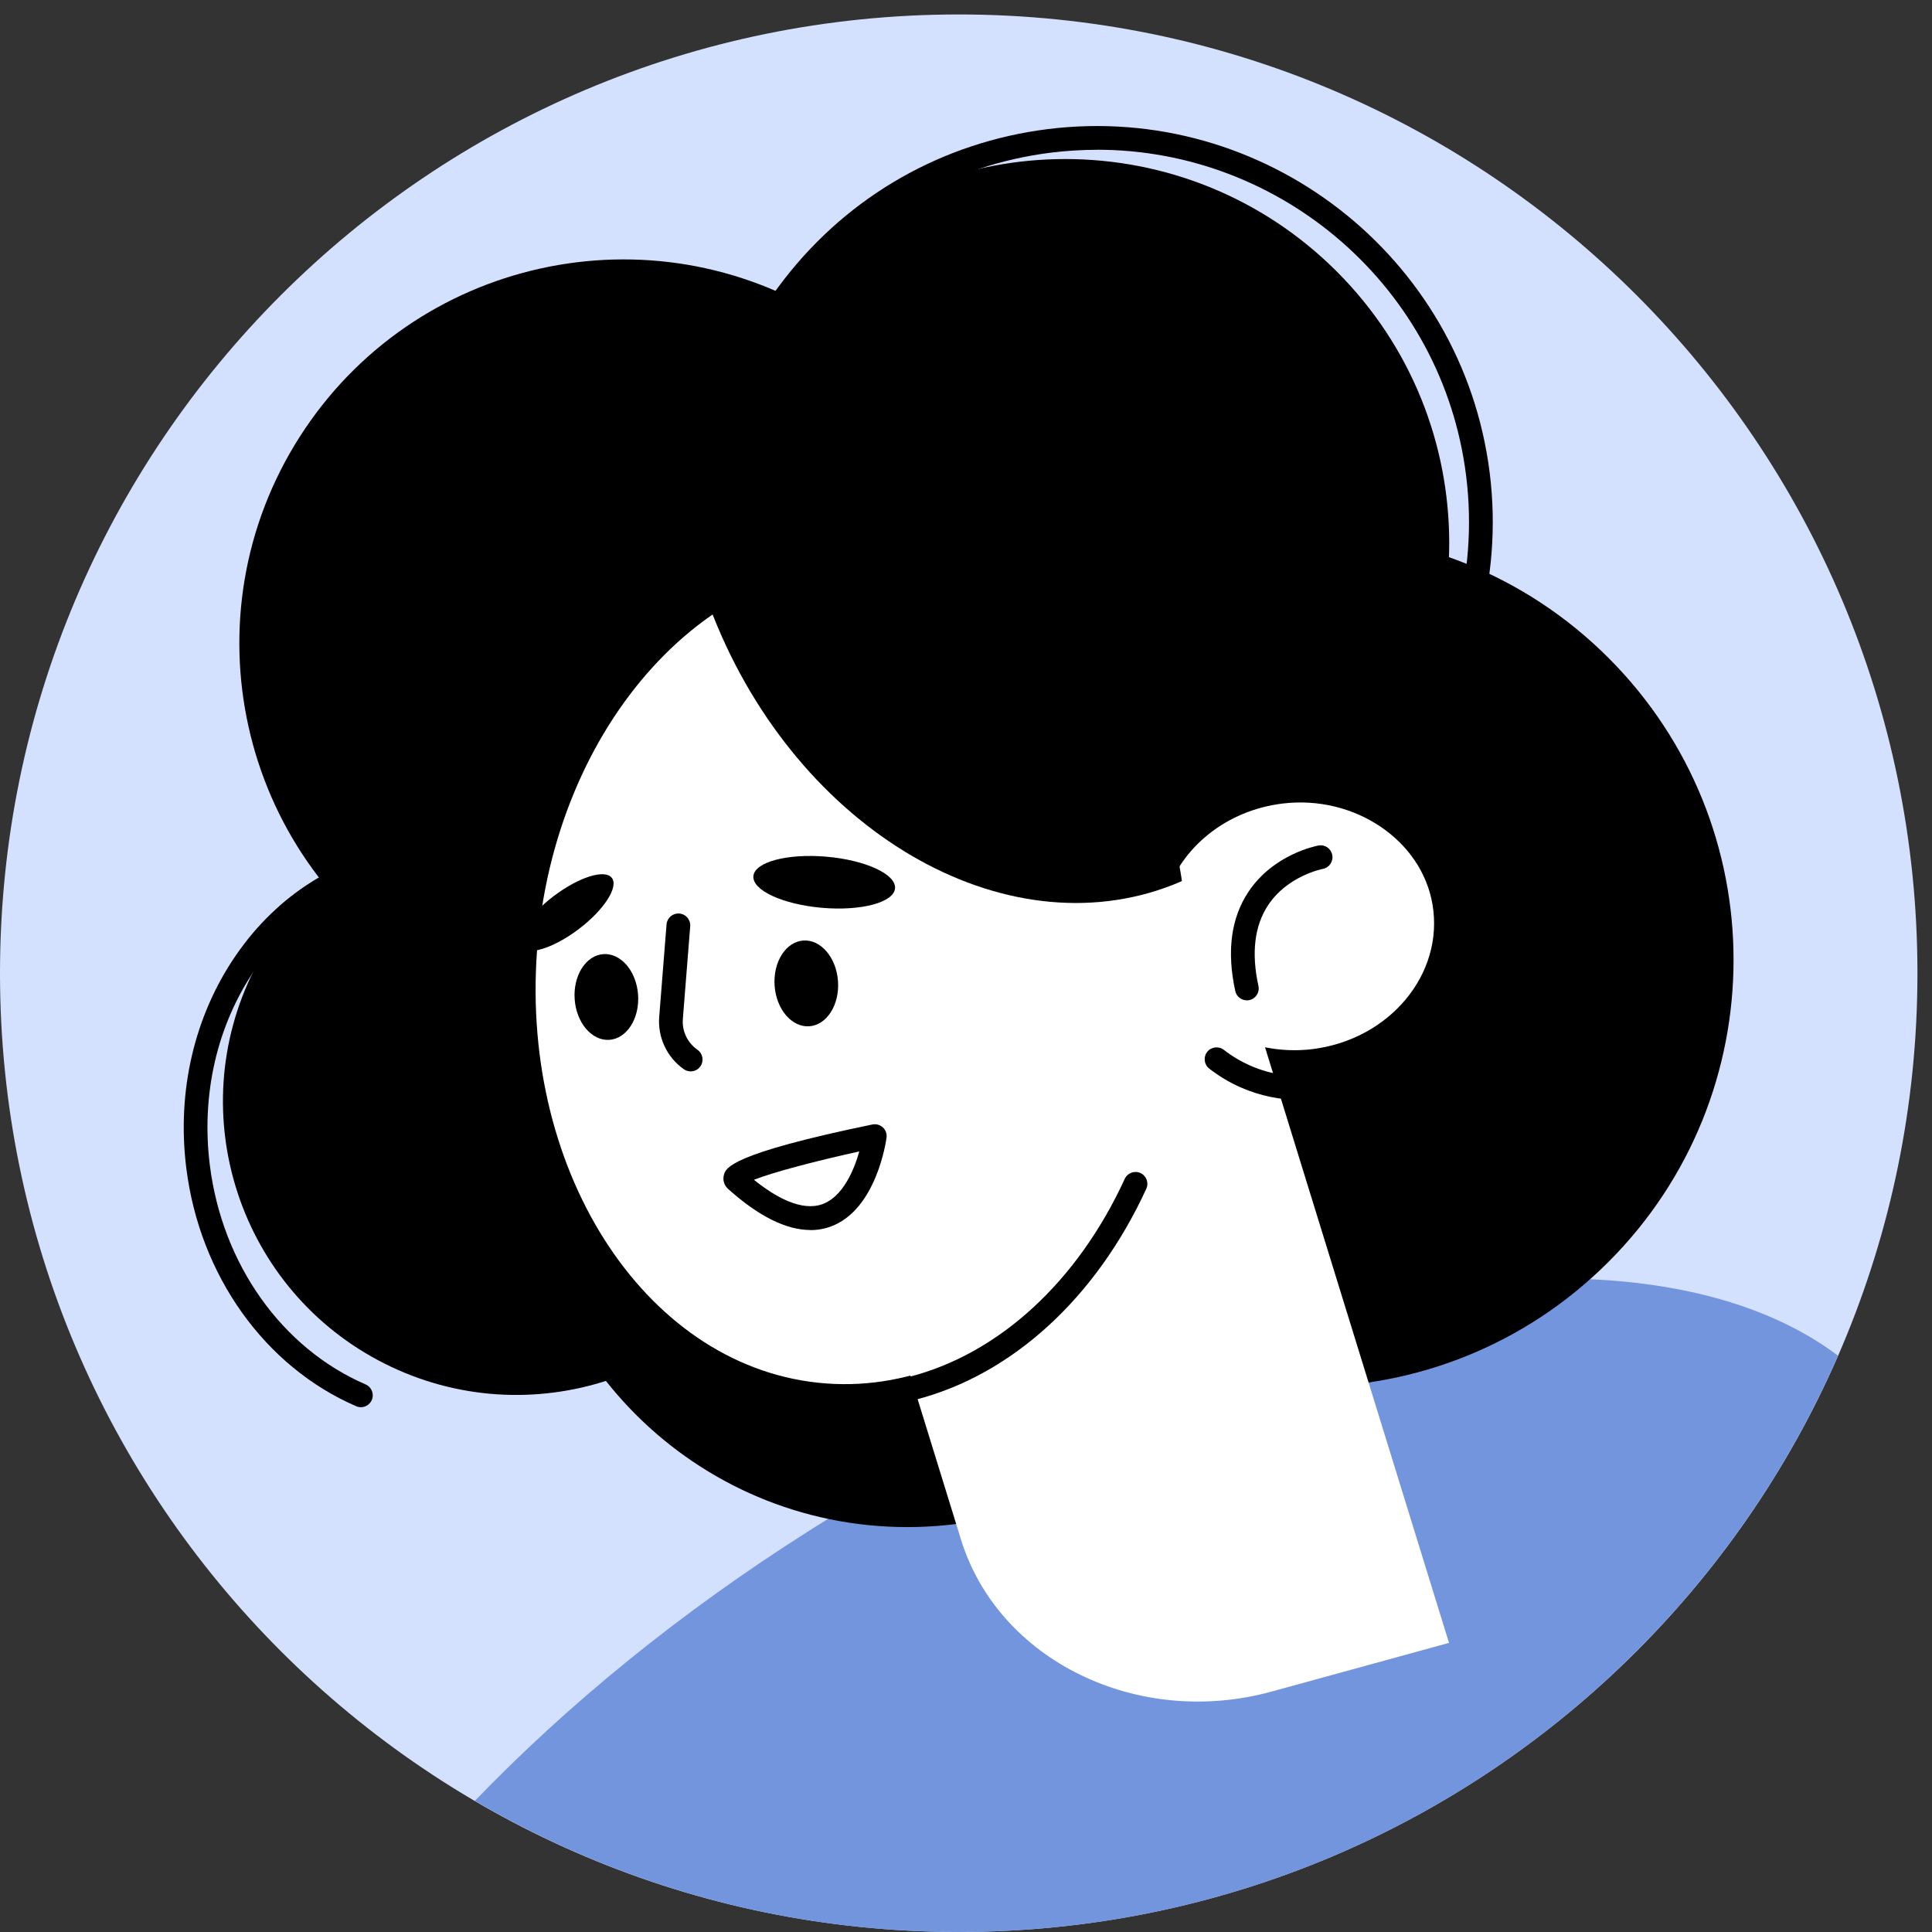
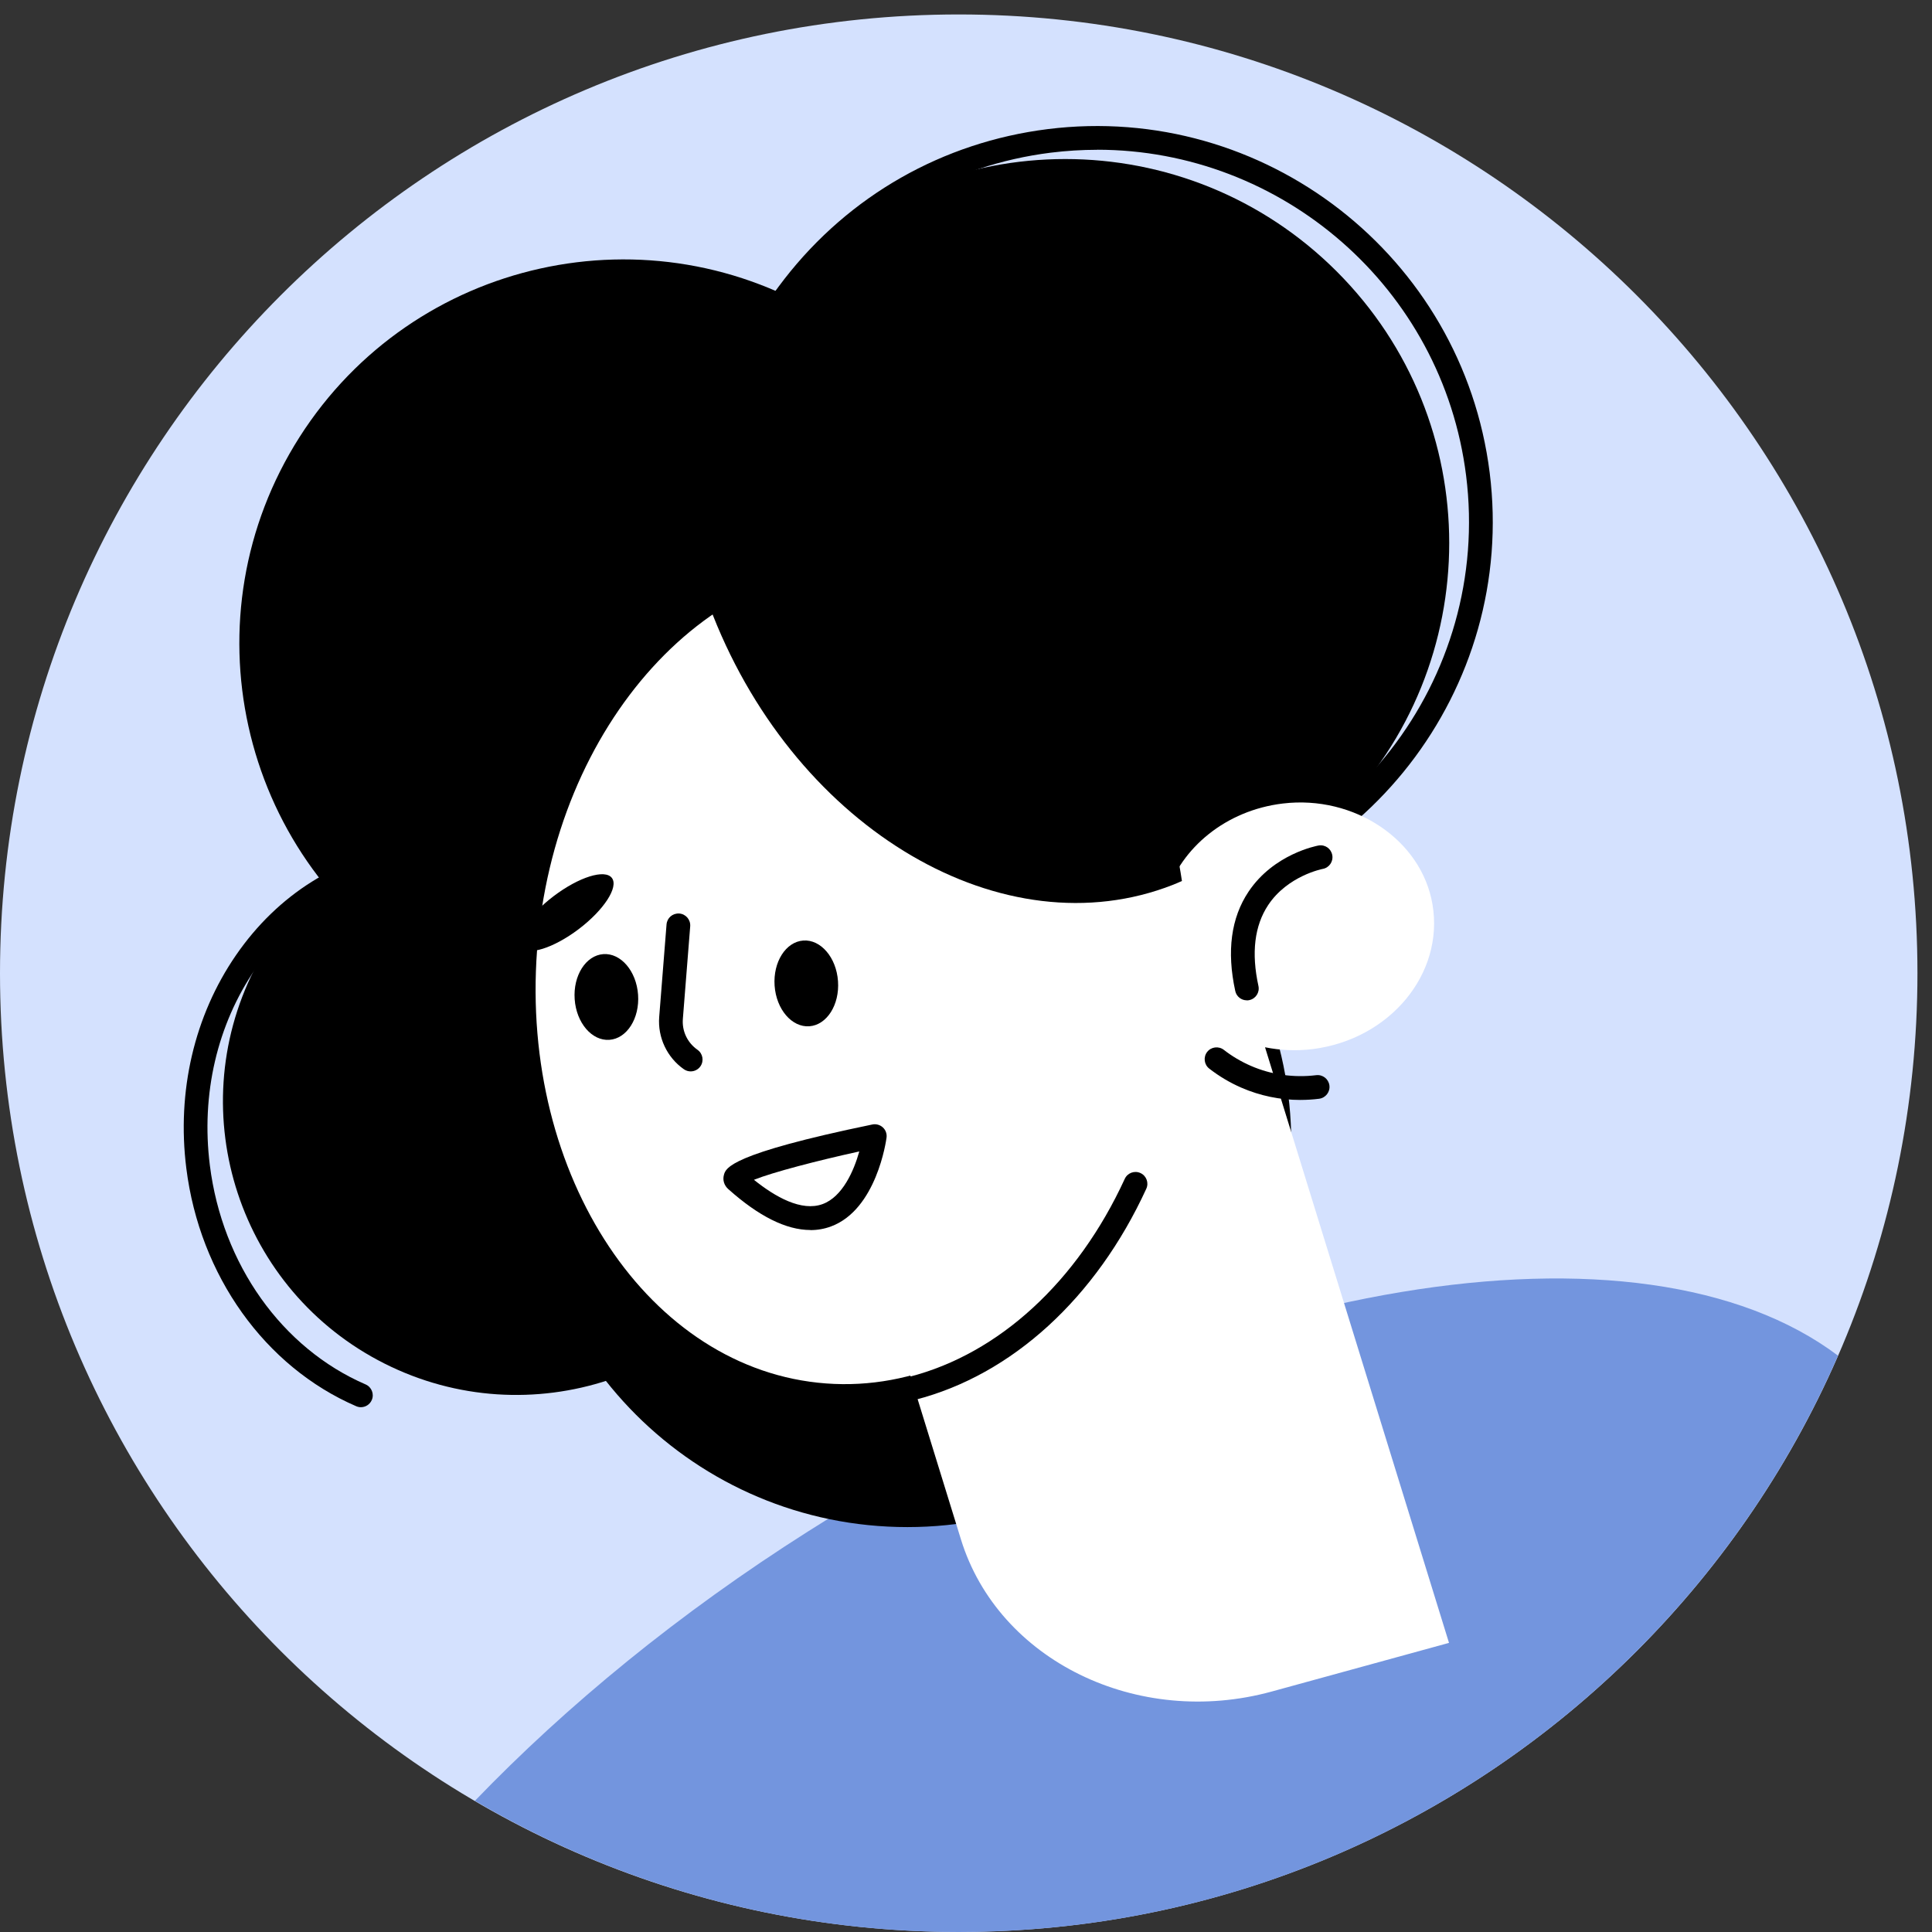
<svg xmlns="http://www.w3.org/2000/svg" width="60" height="60" viewBox="0 0 60 60" fill="none">
  <rect x="0" y="0" width="60" height="60" fill="#333333" stroke="none" />
  <path d="M29.774 59.998C46.218 59.998 59.548 46.667 59.548 30.224C59.548 13.78 46.218 0.449 29.774 0.449C13.33 0.449 0 13.78 0 30.224C0 46.667 13.33 59.998 29.774 59.998Z" fill="#D4E1FE" />
  <path d="M29.775 60C41.997 60 52.495 52.633 57.081 42.101C50.99 37.519 37.65 39.595 25.09 47.563C21.091 50.099 17.602 52.962 14.748 55.927C19.159 58.512 24.291 60 29.773 60H29.775Z" fill="#7395DE" />
-   <path d="M49.952 39.19C55.132 34.01 55.132 25.611 49.952 20.431C44.772 15.252 36.373 15.252 31.194 20.431C26.014 25.611 26.014 34.01 31.194 39.19C36.373 44.37 44.772 44.37 49.952 39.19Z" fill="black" />
  <path d="M39.66 27.005C41.433 21.457 38.372 15.522 32.824 13.749C27.276 11.976 21.341 15.037 19.569 20.585C17.796 26.133 20.857 32.068 26.404 33.84C31.953 35.613 37.887 32.553 39.66 27.005Z" fill="black" />
  <path d="M15.767 23C16.201 26.458 19.355 28.909 22.814 28.476C26.272 28.043 28.723 24.888 28.289 21.43C27.856 17.971 24.701 15.521 21.243 15.954C17.785 16.387 15.334 19.542 15.767 23Z" fill="black" />
  <path d="M24.179 38.305C26.443 33.81 24.634 28.33 20.138 26.066C15.643 23.802 10.163 25.611 7.899 30.107C5.636 34.602 7.445 40.082 11.94 42.346C16.435 44.609 21.915 42.8 24.179 38.305Z" fill="black" />
  <path d="M11.208 43.702C11.16 43.702 11.11 43.692 11.061 43.671C8.224 42.444 6.203 39.612 5.786 36.28C5.487 33.895 6.034 31.546 7.328 29.665C8.631 27.772 10.535 26.581 12.687 26.312C12.889 26.286 13.073 26.429 13.099 26.631C13.125 26.833 12.982 27.018 12.778 27.044C10.839 27.287 9.118 28.367 7.936 30.084C6.745 31.815 6.24 33.983 6.517 36.188C6.902 39.264 8.756 41.871 11.355 42.995C11.541 43.076 11.627 43.293 11.546 43.479C11.486 43.619 11.349 43.702 11.208 43.702Z" fill="black" />
  <path d="M29.412 26.389C32.951 20.836 31.318 13.465 25.765 9.926C20.212 6.387 12.842 8.02 9.303 13.573C5.764 19.126 7.396 26.496 12.949 30.035C18.502 33.575 25.873 31.942 29.412 26.389Z" fill="black" />
  <path d="M41.514 25.293C46.171 20.637 46.171 13.087 41.514 8.431C36.858 3.775 29.309 3.775 24.653 8.431C19.996 13.087 19.996 20.637 24.653 25.293C29.309 29.949 36.858 29.949 41.514 25.293Z" fill="black" />
  <path d="M34.041 28.502C31.325 28.502 28.702 27.606 26.524 25.913C23.932 23.899 22.279 20.995 21.87 17.737C21.461 14.479 22.346 11.257 24.36 8.665C26.374 6.072 29.278 4.419 32.536 4.01C39.26 3.168 45.419 7.952 46.263 14.677C47.107 21.402 42.321 27.56 35.596 28.404C35.077 28.469 34.557 28.5 34.041 28.5V28.502ZM34.074 4.652C33.596 4.652 33.114 4.682 32.628 4.742C29.566 5.127 26.836 6.68 24.943 9.117C23.05 11.553 22.218 14.582 22.601 17.645C22.984 20.707 24.539 23.437 26.976 25.33C29.413 27.223 32.438 28.055 35.505 27.672C41.826 26.88 46.323 21.09 45.531 14.768C44.799 8.934 39.81 4.65 34.074 4.65V4.652Z" fill="black" />
  <path d="M28.179 47.425C34.764 47.425 40.102 42.086 40.102 35.502C40.102 28.916 34.764 23.578 28.179 23.578C21.594 23.578 16.256 28.916 16.256 35.502C16.256 42.086 21.594 47.425 28.179 47.425Z" fill="black" />
  <path d="M36.216 27.789C36.682 26.326 38.072 25.166 39.838 24.954C42.064 24.686 44.149 26.089 44.487 28.086C44.855 30.248 43.155 32.279 40.77 32.58C40.259 32.644 39.76 32.619 39.287 32.524L45 51.021L39.495 52.532C35.323 53.678 31.004 51.564 29.844 47.811L24.641 30.966L36.212 27.789H36.216Z" fill="white" />
  <path d="M40.388 34.16C39.757 34.16 39.132 34.031 38.552 33.779C38.197 33.625 37.862 33.425 37.555 33.187C37.394 33.063 37.365 32.83 37.489 32.669C37.613 32.509 37.846 32.48 38.007 32.604C38.264 32.804 38.547 32.971 38.846 33.101C39.48 33.377 40.181 33.475 40.873 33.391C41.079 33.365 41.26 33.51 41.286 33.71C41.312 33.912 41.168 34.097 40.965 34.123C40.773 34.147 40.58 34.159 40.388 34.159V34.16Z" fill="black" />
  <path d="M36.522 30.988C37.045 23.966 33.027 17.943 27.547 17.535C22.068 17.127 17.202 22.488 16.679 29.51C16.156 36.532 20.174 42.556 25.653 42.964C31.133 43.372 35.999 38.01 36.522 30.988Z" fill="white" />
  <path d="M36.707 27.359C36.616 27.399 36.524 27.442 36.429 27.478C31.185 29.537 24.789 25.796 22.146 19.122C22.116 19.047 22.09 18.971 22.061 18.896C23.728 17.747 25.644 17.148 27.64 17.293C32.277 17.631 35.888 21.87 36.706 27.359H36.707Z" fill="black" />
  <path d="M28.332 43.484C28.168 43.484 28.018 43.374 27.975 43.207C27.925 43.01 28.042 42.808 28.241 42.758C31.026 42.042 33.463 39.802 34.93 36.611C35.014 36.426 35.233 36.345 35.418 36.43C35.603 36.514 35.684 36.733 35.599 36.918C34.041 40.311 31.425 42.701 28.424 43.472C28.392 43.479 28.361 43.484 28.332 43.484Z" fill="black" />
  <path d="M19.003 27.266C19.217 27.549 18.756 28.26 17.973 28.854C17.189 29.448 16.38 29.7 16.166 29.417C15.952 29.134 16.413 28.422 17.196 27.829C17.979 27.235 18.789 26.983 19.003 27.266Z" fill="black" />
-   <path d="M27.796 27.589C27.758 28.027 26.743 28.298 25.528 28.193C24.313 28.088 23.359 27.648 23.397 27.209C23.435 26.771 24.449 26.5 25.664 26.605C26.879 26.71 27.834 27.151 27.796 27.589Z" fill="black" />
  <path d="M21.449 33.273C21.376 33.273 21.302 33.251 21.238 33.206C20.715 32.84 20.422 32.219 20.472 31.582L20.7 28.709C20.717 28.505 20.889 28.357 21.096 28.37C21.3 28.386 21.45 28.564 21.435 28.767L21.207 31.641C21.176 32.022 21.347 32.381 21.661 32.602C21.828 32.719 21.868 32.949 21.752 33.116C21.68 33.218 21.566 33.273 21.45 33.273H21.449Z" fill="black" />
  <path d="M25.166 38.199C24.417 38.199 23.564 37.774 22.619 36.93C22.489 36.815 22.437 36.649 22.482 36.487C22.539 36.276 22.657 35.838 27.092 34.922C27.207 34.898 27.33 34.932 27.418 35.013C27.506 35.094 27.549 35.213 27.532 35.332C27.52 35.424 27.221 37.564 25.808 38.088C25.604 38.164 25.39 38.202 25.166 38.202V38.199ZM23.416 36.641C24.073 37.17 24.893 37.636 25.549 37.393C26.165 37.165 26.517 36.363 26.686 35.759C25.373 36.047 24.011 36.402 23.416 36.639V36.641Z" fill="black" />
  <path d="M38.721 31.066C38.552 31.066 38.398 30.949 38.362 30.776C38.093 29.543 38.231 28.504 38.775 27.691C39.558 26.519 40.89 26.269 40.947 26.258C41.151 26.222 41.339 26.355 41.375 26.557C41.411 26.757 41.279 26.949 41.078 26.985C41.068 26.987 39.988 27.197 39.384 28.108C38.959 28.749 38.857 29.594 39.082 30.621C39.125 30.82 38.999 31.016 38.8 31.059C38.775 31.065 38.747 31.068 38.721 31.068V31.066Z" fill="black" />
  <path d="M19.816 30.892C19.868 31.627 19.469 32.254 18.925 32.293C18.382 32.331 17.899 31.767 17.847 31.032C17.795 30.297 18.194 29.67 18.737 29.631C19.281 29.593 19.764 30.157 19.816 30.892Z" fill="black" />
  <path d="M26.025 30.471C26.077 31.206 25.678 31.832 25.135 31.872C24.591 31.91 24.108 31.346 24.056 30.611C24.005 29.875 24.403 29.249 24.947 29.209C25.49 29.171 25.974 29.736 26.025 30.471Z" fill="black" />
</svg>